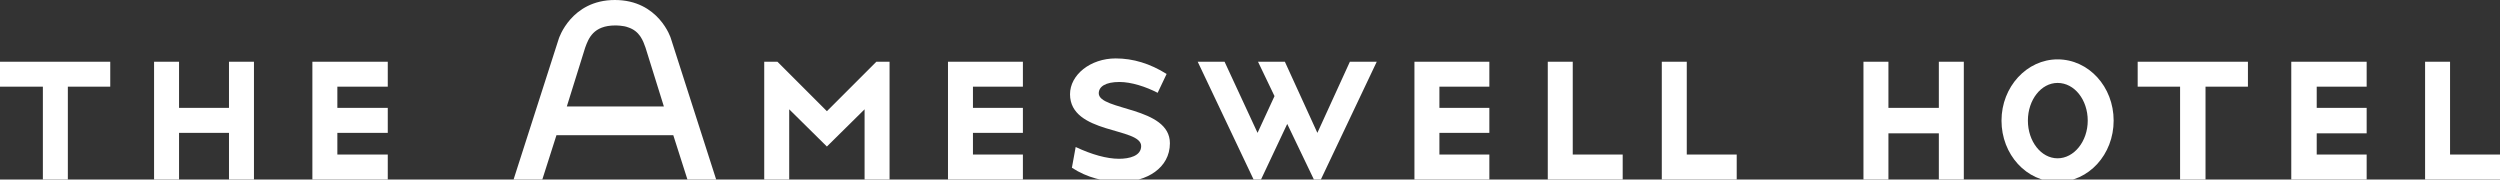
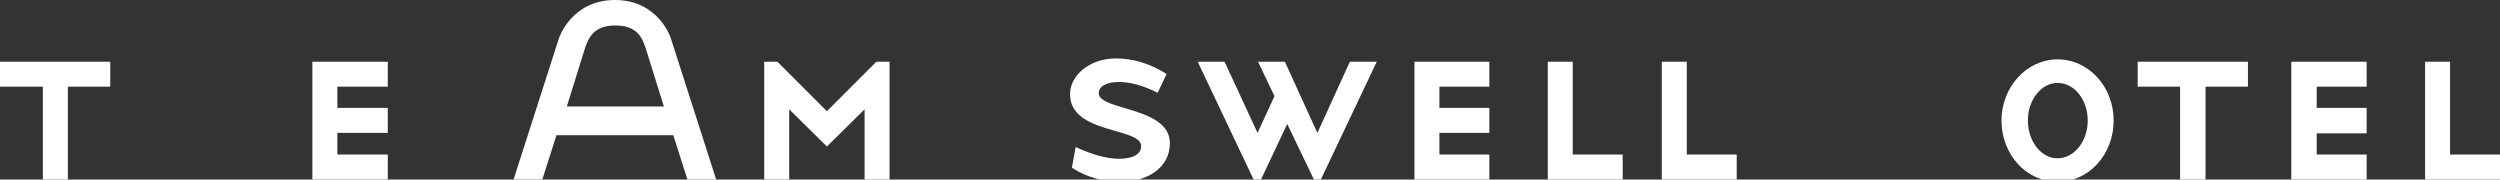
<svg xmlns="http://www.w3.org/2000/svg" x="0px" y="0px" viewBox="0 0 530.6 38.1" xml:space="preserve" class="fill-current text-ams-white w-56 xmed:w-80" role="img" aria-labelledby="headerLogo" fill="#ffffff" stroke="none" data-fill="#ffffff" data-stroke="none" width="530.6" height="38.1">
  <rect x="0" y="0" width="530.6" height="38.1" fill="#333333" stroke="none" />
  <title id="headerLogo" fill="#ffffff" stroke="none">The Ameswell Hotel</title>
-   <path d="M411.5,13.1v9.8h-10.7v-9.8h-5.3v25h5.3v-9.8h10.7v9.8h5.3v-25H411.5z" fill="#FFFFFF" stroke="none" />
  <path d="M430.4,25.6c0,4.4,2.8,8,6.3,8s6.4-3.6,6.4-8s-2.8-8-6.4-8C433.2,17.6,430.4,21.2,430.4,25.6z M448.6,25.6 c0,7.2-5.3,13-11.9,13s-11.9-5.8-11.9-13s5.4-13,11.9-13C443.3,12.6,448.6,18.4,448.6,25.6z" fill="#FFFFFF" stroke="none" />
  <path d="M453.7,13.1v5.3h9v19.7h5.4V18.4h9v-5.3H453.7z" fill="#FFFFFF" stroke="none" />
  <path d="M486.3,13.1v25h16v-5.3h-10.6v-4.5h10.6v-5.4h-10.6v-4.5h10.6v-5.3H486.3z" fill="#FFFFFF" stroke="none" />
  <path d="M514.7,13.1v25h15.9v-5.3H520V13.1H514.7z" fill="#FFFFFF" stroke="none" />
  <path d="M0,13.1v5.3h9.1v19.7h5.3V18.4h9v-5.3H0z" fill="#FFFFFF" stroke="none" />
-   <path d="M48.6,13.1v9.8H38v-9.8h-5.3v25H38v-9.9h10.6v9.9h5.3v-25H48.6z" fill="#FFFFFF" stroke="none" />
  <path d="M66.3,13.1v25h16v-5.3H71.6v-4.6h10.7v-5.3H71.6v-4.5h10.7v-5.3H66.3z" fill="#FFFFFF" stroke="none" />
  <path d="M186,13.1l-10.5,10.5L165,13.1h-2.8v25h5.3V23.2l8,7.9l8-7.9v14.9h5.3v-25H186z" fill="#FFFFFF" stroke="none" />
-   <path d="M201.2,13.1v25h15.9v-5.3h-10.6v-4.6h10.6v-5.3h-10.6v-4.5h10.6v-5.3H201.2z" fill="#FFFFFF" stroke="none" />
  <path d="M237.9,38.6c-3.5,0-7.2-0.9-10.4-3l0.8-4.4c3.4,1.6,6.6,2.5,9.2,2.5c2.2,0,4.7-0.6,4.7-2.7 c0-4-15.1-2.5-15.1-11c0-4.1,4.3-7.6,9.7-7.6c3.7,0,7.3,1.1,10.8,3.3l-1.9,4c-2.5-1.3-5.6-2.3-8.1-2.3c-3,0-4.4,1-4.4,2.4 c0,3.7,15.1,2.8,15.1,10.6C248.3,35.7,243.3,38.6,237.9,38.6z" fill="#FFFFFF" stroke="none" />
  <path d="M286.5,13.1l-6.9,15.1l-6.9-15.1H267l3.5,7.3l-3.6,7.8l-7-15.1h-5.7l12.1,25.5h1.1l5.8-12.3l5.9,12.3h1 l12.1-25.5H286.5z" fill="#FFFFFF" stroke="none" />
  <path d="M300.2,13.1v25h15.9v-5.3h-10.6v-4.6h10.6v-5.3h-10.6v-4.5h10.6v-5.3H300.2z" fill="#FFFFFF" stroke="none" />
  <path d="M328.5,13.1v25h15.9v-5.3h-10.6V13.1H328.5z" fill="#FFFFFF" stroke="none" />
  <path d="M352.7,13.1v25h15.9v-5.3H358V13.1H352.7z" fill="#FFFFFF" stroke="none" />
  <path d="M120.3,22.6l3.9-12.5c0.7-1.9,1.7-4.7,6.4-4.7c0.1,0,1.7,0,2.7,0.4c2.5,0.8,3.2,2.9,3.7,4.3l3.9,12.5H120.3z M152,38.1l-9.6-29.9c0-0.1-2.6-8.2-11.9-8.2s-11.9,8.2-11.9,8.2L109,38.1h6.1l3-9.4h24.8l3,9.4H152z" fill="#FFFFFF" stroke="none" />
</svg>